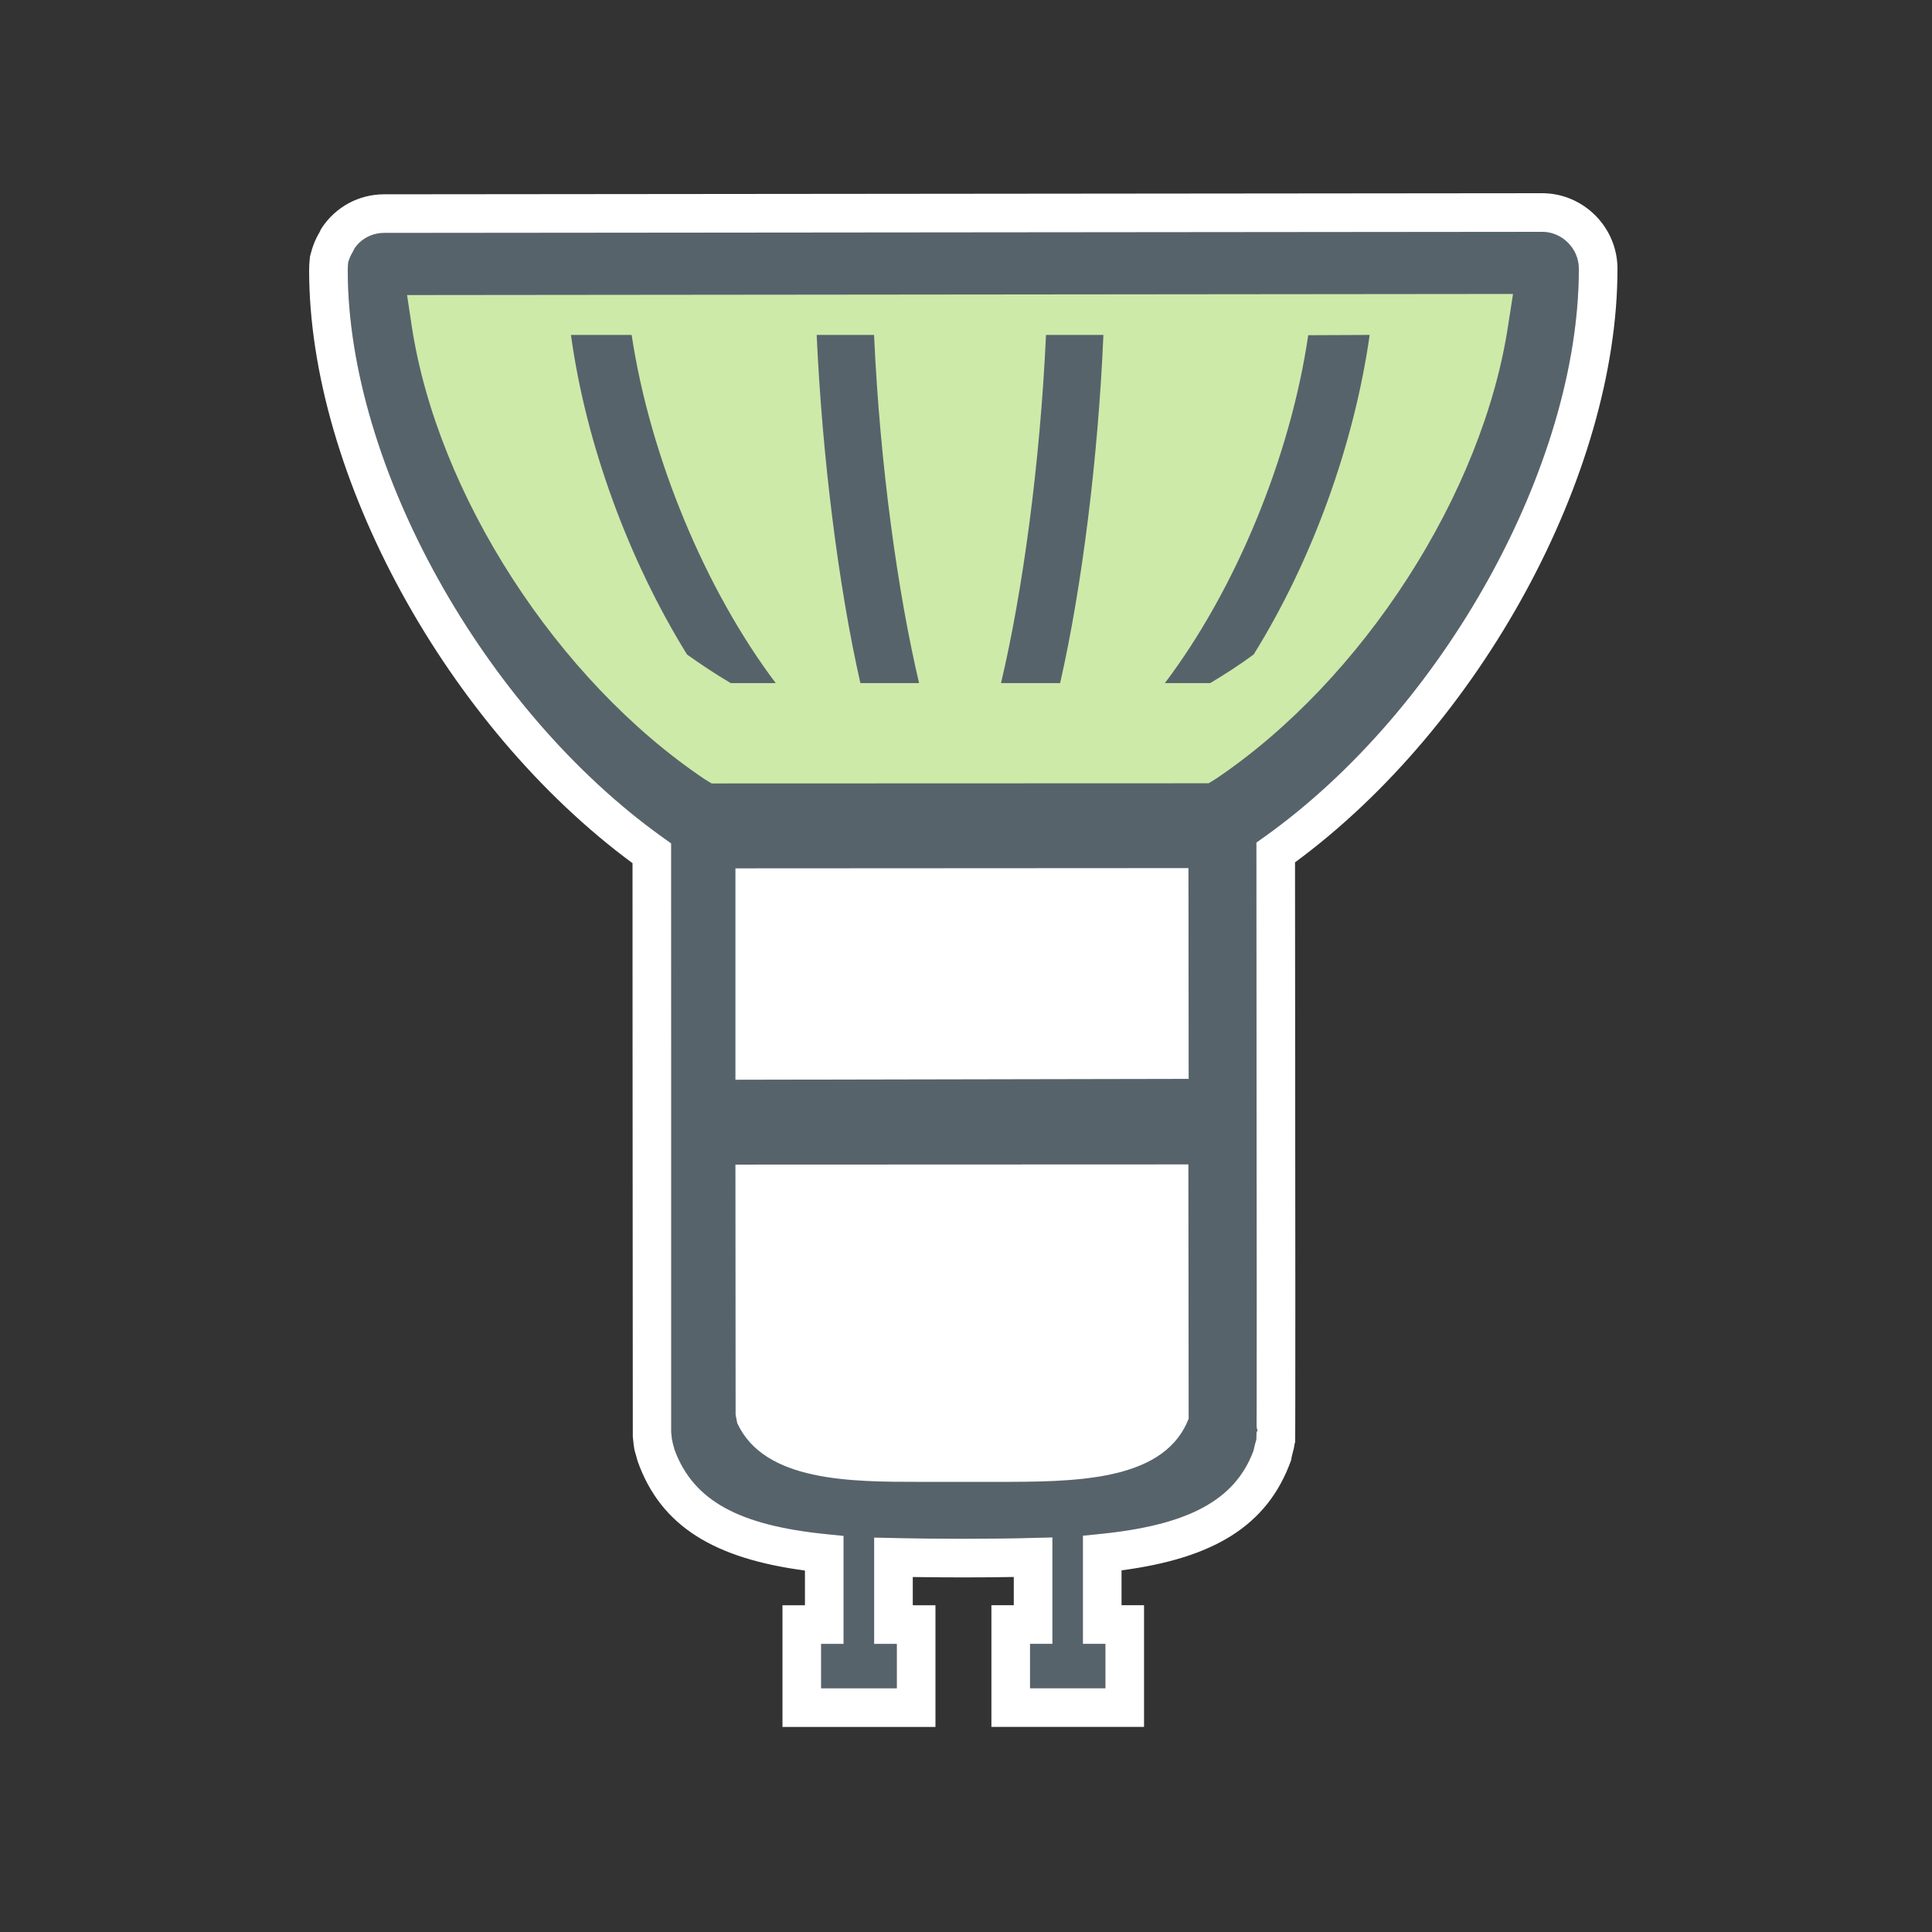
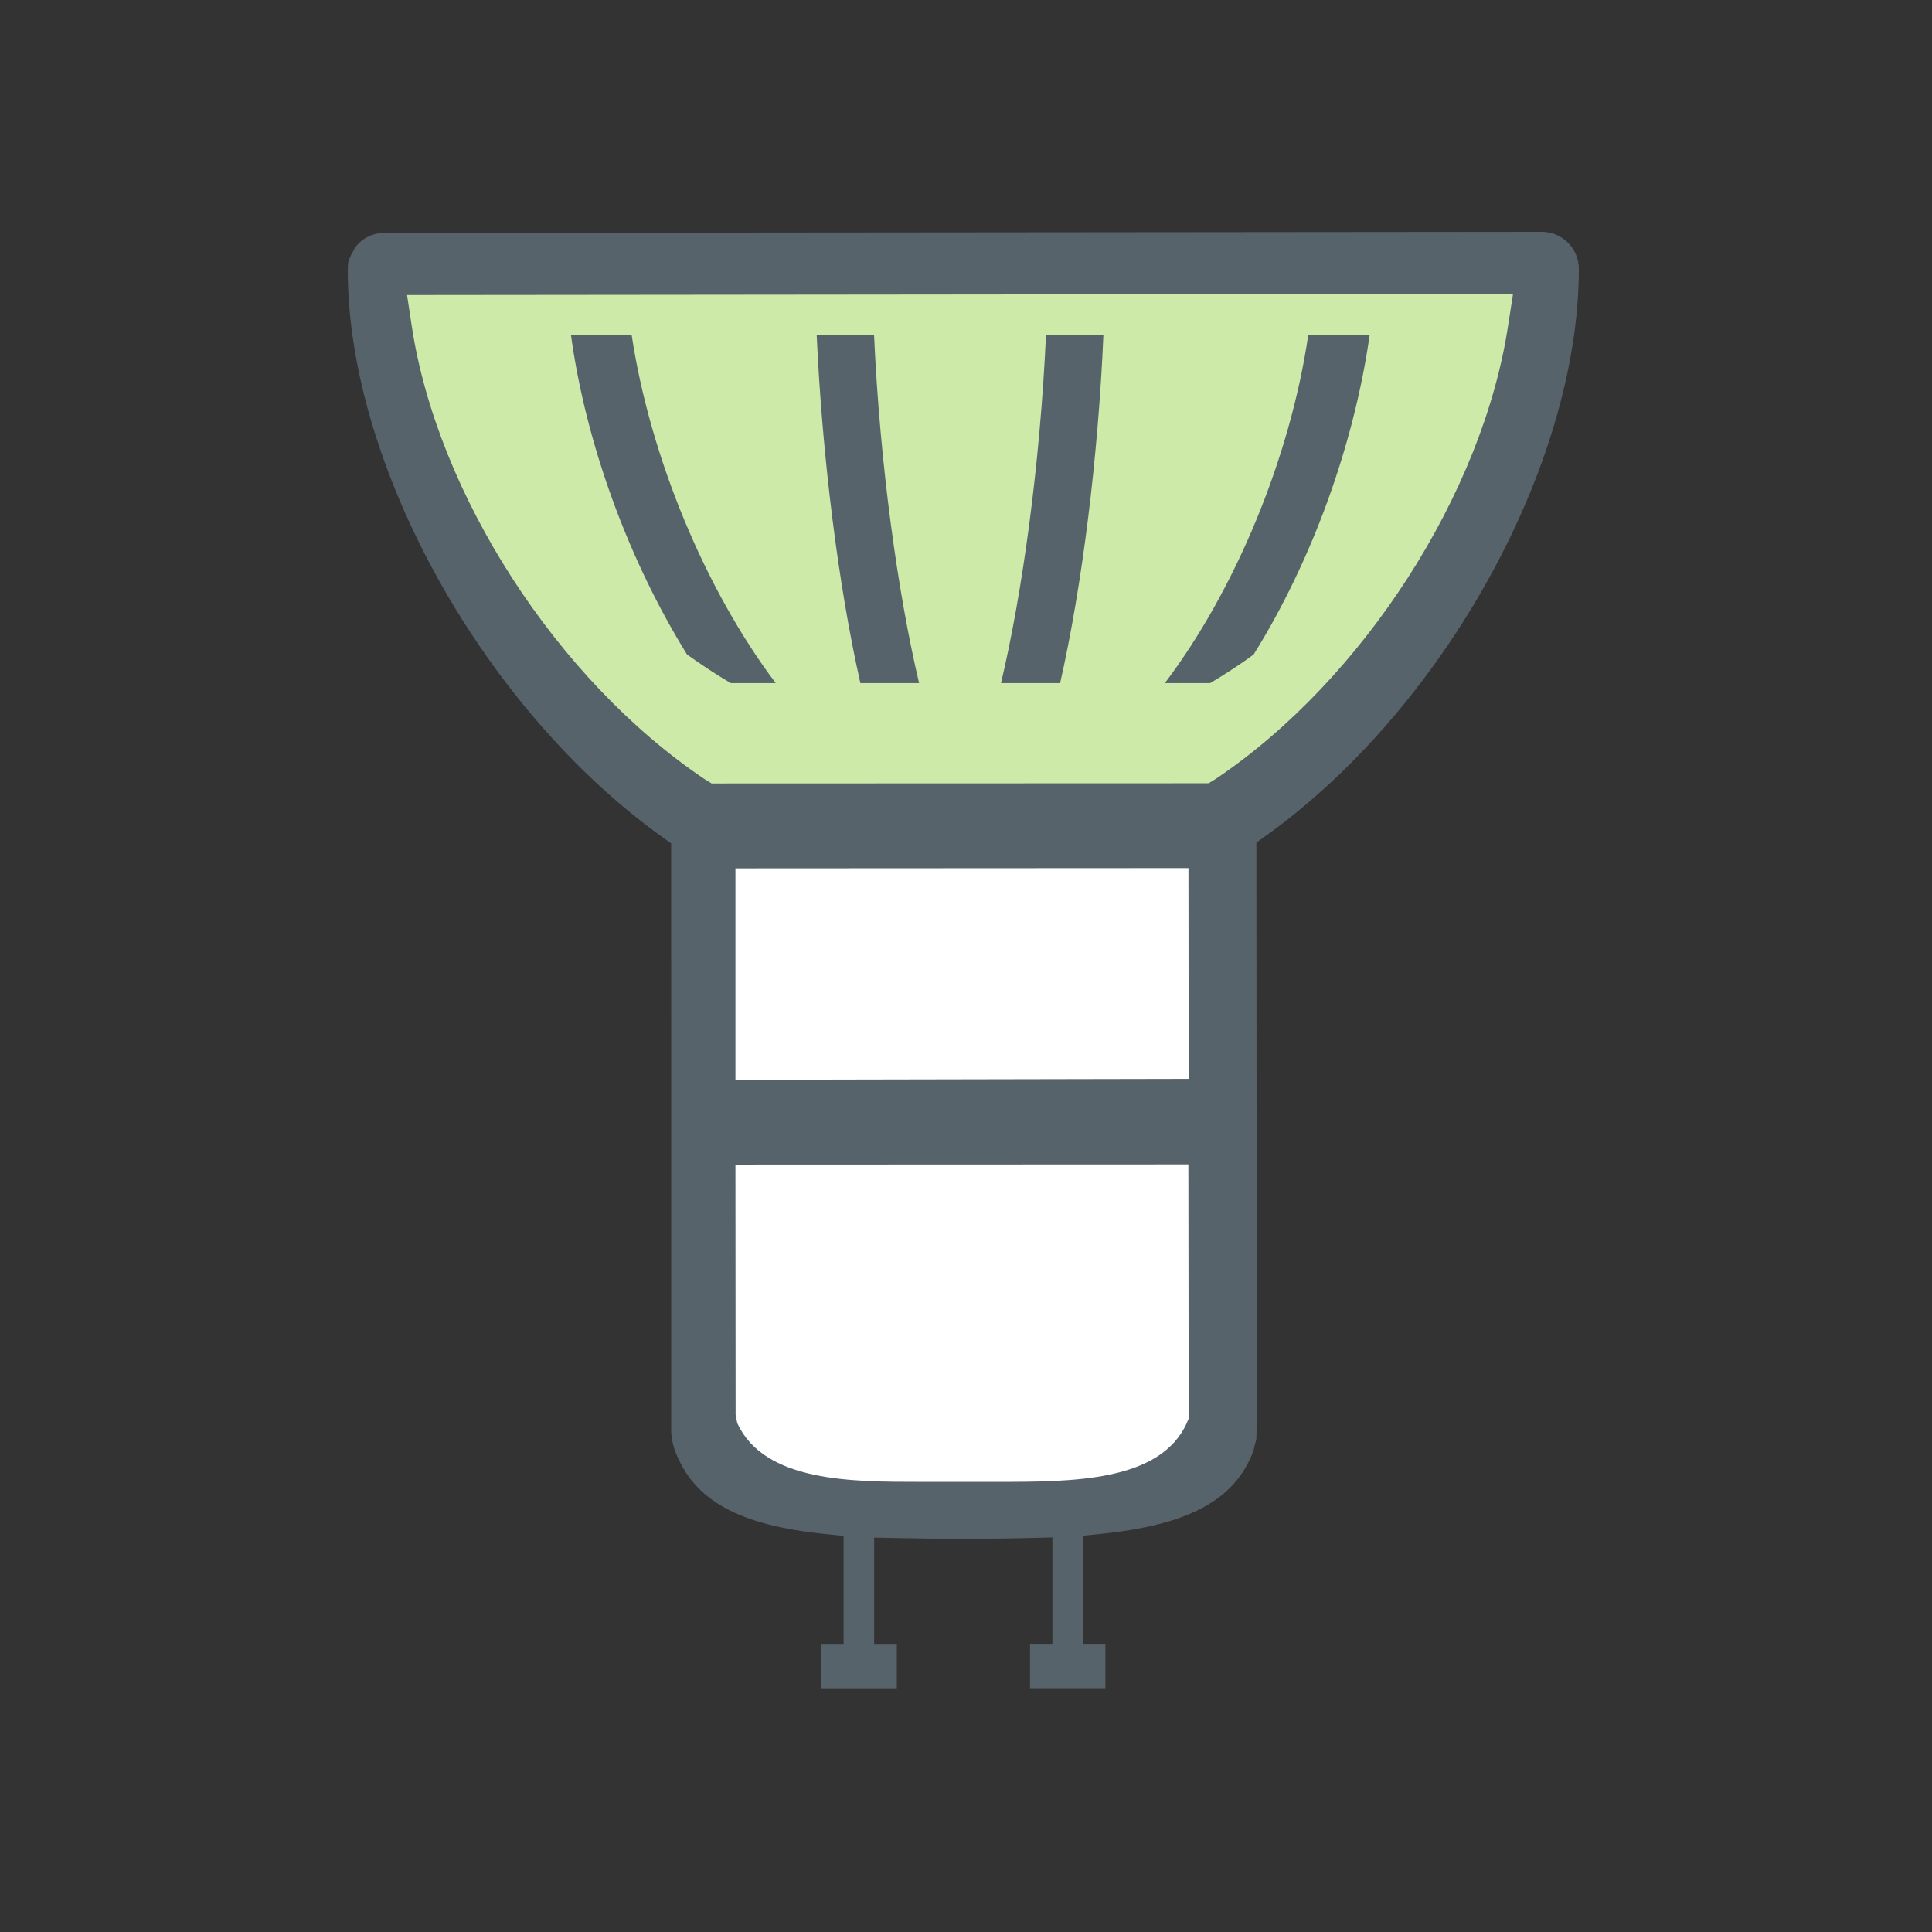
<svg xmlns="http://www.w3.org/2000/svg" width="100" height="100" viewBox="0 0 100 100">
  <rect x="0" y="0" width="100" height="100" fill="#333333" stroke="none" />
  <g fill="none" fill-rule="evenodd">
    <path fill="#57636B" d="M19.883,12.057 C19.25,12.057 18.678,12.37 18.353,12.855 C18.289,12.989 18.256,13.051 18.238,13.076 C18.152,13.221 18.08,13.388 18.024,13.572 C18.005,13.755 18,13.857 18,13.984 C18,24.089 25.043,36.729 34.32,43.354 L34.739,43.653 L34.739,44.168 L34.742,54.806 L34.742,74.14 C34.753,74.213 34.756,74.251 34.775,74.458 C34.783,74.51 34.802,74.602 34.832,74.732 C34.839,74.766 34.889,74.919 34.918,75.044 C35.903,77.709 38.303,78.954 42.765,79.406 L43.664,79.497 L43.664,85.089 L42.501,85.089 L42.501,87.386 L46.419,87.386 L46.419,85.089 L45.245,85.089 L45.245,79.584 L46.267,79.607 C47.428,79.633 48.618,79.646 49.858,79.646 C51.144,79.646 52.322,79.632 53.447,79.602 L54.473,79.575 L54.473,85.086 L53.315,85.086 L53.315,87.384 L57.215,87.384 L57.215,85.086 L56.051,85.086 L56.051,79.487 L56.95,79.396 C61.448,78.94 63.91,77.688 64.877,75.094 C64.915,74.935 64.937,74.841 64.943,74.81 C65.004,74.593 65.022,74.52 65.024,74.519 C65.03,74.462 65.035,74.34 65.037,74.15 C65.04,74.066 65.041,73.964 65.041,73.835 C65.043,73.519 65.044,73.045 65.044,72.413 C65.046,71.155 65.046,69.27 65.046,66.745 C65.044,61.783 65.039,54.322 65.03,44.126 L65.03,43.61 L65.45,43.311 C74.713,36.711 81.72,24.069 81.72,13.916 C81.724,12.87 80.86,12 79.819,12 L19.883,12.057 Z" />
    <g transform="translate(21 15)">
      <path fill="#FFF" d="M17.066,45.279 L17.075,58.229 L17.16,58.661 C18.561,61.701 23.045,61.701 26.656,61.701 L30.551,61.701 C34.525,61.701 39.047,61.701 40.43,58.652 L40.43,58.65 L40.525,58.431 L40.51,45.27 L17.066,45.279 Z" />
      <polygon fill="#FFF" points="17.066 29.946 17.066 40.887 40.525 40.841 40.514 29.933" />
      <path fill="#CDEAA9" d="M0.069,0.272 L0.307,1.845 C1.618,10.572 7.846,20.207 15.469,25.328 L15.833,25.551 L41.558,25.542 L41.935,25.31 L41.932,25.313 C49.544,20.189 55.771,10.529 57.069,1.787 L57.314,0.215 L0.069,0.272 Z" />
      <path fill="#57636B" d="M21.271 2.336C21.554 8.592 22.39 15.314 23.533 20.357L26.572 20.357C25.471 15.695 24.545 9.06 24.241 2.336L21.271 2.336zM8.551 2.336L8.553 2.339C9.328 8.002 11.548 14.008 14.56 18.877 15.306 19.407 16.042 19.897 16.821 20.357L19.151 20.357C15.517 15.534 12.65 8.671 11.694 2.336L8.551 2.336zM46.713 2.35C45.785 8.679 42.939 15.539 39.293 20.357L41.64 20.357C42.409 19.898 43.176 19.404 43.888 18.877 46.916 14.015 49.088 8.01 49.894 2.336L46.713 2.35zM33.141 2.336C32.832 9.073 31.914 15.71 30.812 20.357L33.872 20.357C35.016 15.321 35.845 8.611 36.112 2.336L33.141 2.336z" />
    </g>
-     <path fill="#FFF" fill-rule="nonzero" d="M16.665,11.783 C17.375,10.713 18.571,10.057 19.882,10.057 L79.818,10 C81.968,10 83.728,11.772 83.72,13.92 C83.72,24.584 76.592,37.597 67.03,44.635 C67.039,54.571 67.044,61.865 67.046,66.745 C67.046,69.27 67.046,71.156 67.044,72.416 C67.044,73.049 67.043,73.524 67.041,73.843 C67.041,74.004 67.04,74.125 67.039,74.208 C67.033,74.864 67.038,74.737 67.019,74.662 C66.984,74.924 66.955,75.043 66.883,75.299 C66.857,75.406 66.839,75.497 66.831,75.571 C65.601,79.023 62.746,80.658 58.051,81.281 L58.051,83.086 L59.215,83.086 L59.215,89.384 L51.315,89.384 L51.315,83.086 L52.473,83.086 L52.473,81.624 C51.642,81.639 50.777,81.646 49.858,81.646 C48.964,81.646 48.096,81.639 47.245,81.626 L47.245,83.089 L48.419,83.089 L48.419,89.386 L40.501,89.386 L40.501,83.089 L41.664,83.089 L41.664,81.291 C37.014,80.671 34.213,79.034 33.005,75.635 C32.937,75.397 32.92,75.338 32.901,75.259 C32.867,75.17 32.846,75.081 32.83,74.987 C32.798,74.782 32.791,74.723 32.784,74.641 C32.764,74.43 32.767,74.451 32.754,74.369 L32.742,54.806 L32.739,44.678 C23.164,37.616 16,24.607 16,13.984 C16,13.761 16.011,13.577 16.045,13.269 C16.179,12.735 16.325,12.379 16.548,12.007 C16.613,11.857 16.592,11.901 16.665,11.783 Z M19.883,12.057 C19.25,12.057 18.678,12.37 18.353,12.855 C18.289,12.989 18.256,13.051 18.238,13.076 C18.152,13.221 18.08,13.388 18.024,13.572 C18.005,13.755 18,13.857 18,13.984 C18,24.089 25.043,36.729 34.32,43.354 L34.739,43.653 L34.739,44.168 L34.742,54.806 L34.742,74.14 C34.753,74.213 34.756,74.251 34.775,74.458 C34.783,74.51 34.802,74.602 34.832,74.732 C34.839,74.766 34.889,74.919 34.918,75.044 C35.903,77.709 38.303,78.954 42.765,79.406 L43.664,79.497 L43.664,85.089 L42.501,85.089 L42.501,87.386 L46.419,87.386 L46.419,85.089 L45.245,85.089 L45.245,79.584 L46.267,79.607 C47.428,79.633 48.618,79.646 49.858,79.646 C51.144,79.646 52.322,79.632 53.447,79.602 L54.473,79.575 L54.473,85.086 L53.315,85.086 L53.315,87.384 L57.215,87.384 L57.215,85.086 L56.051,85.086 L56.051,79.487 L56.95,79.396 C61.448,78.94 63.91,77.688 64.877,75.094 C64.915,74.935 64.937,74.841 64.943,74.81 C65.004,74.593 65.022,74.52 65.024,74.519 C65.03,74.462 65.035,74.34 65.037,74.15 C65.04,74.066 65.041,73.964 65.041,73.835 C65.043,73.519 65.044,73.045 65.044,72.413 C65.046,71.155 65.046,69.27 65.046,66.745 C65.044,61.783 65.039,54.322 65.03,44.126 L65.03,43.61 L65.45,43.311 C74.713,36.711 81.72,24.069 81.72,13.916 C81.724,12.87 80.86,12 79.819,12 L19.883,12.057 Z M65.096,73.986 C65.033,74.16 65.046,73.444 65.04,74.142 L65.096,73.986 Z M18.35,12.859 C18.352,12.856 18.355,12.85 18.353,12.855 C18.352,12.856 18.351,12.858 18.35,12.859 Z" />
  </g>
</svg>